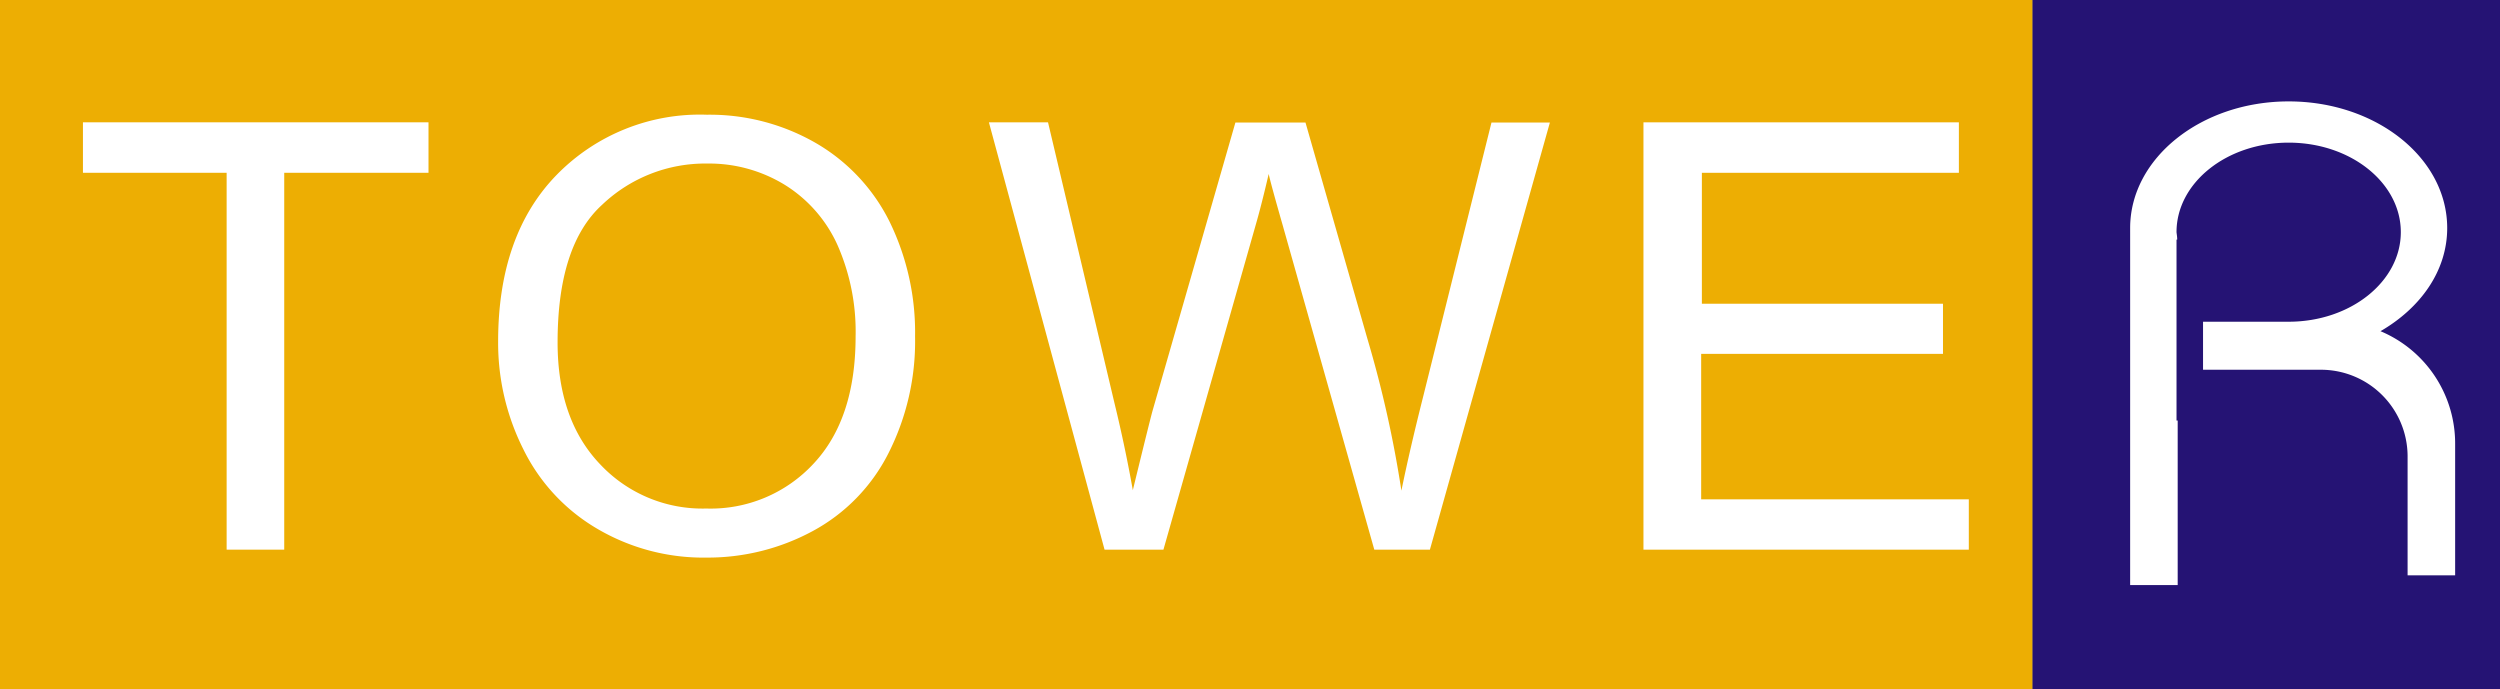
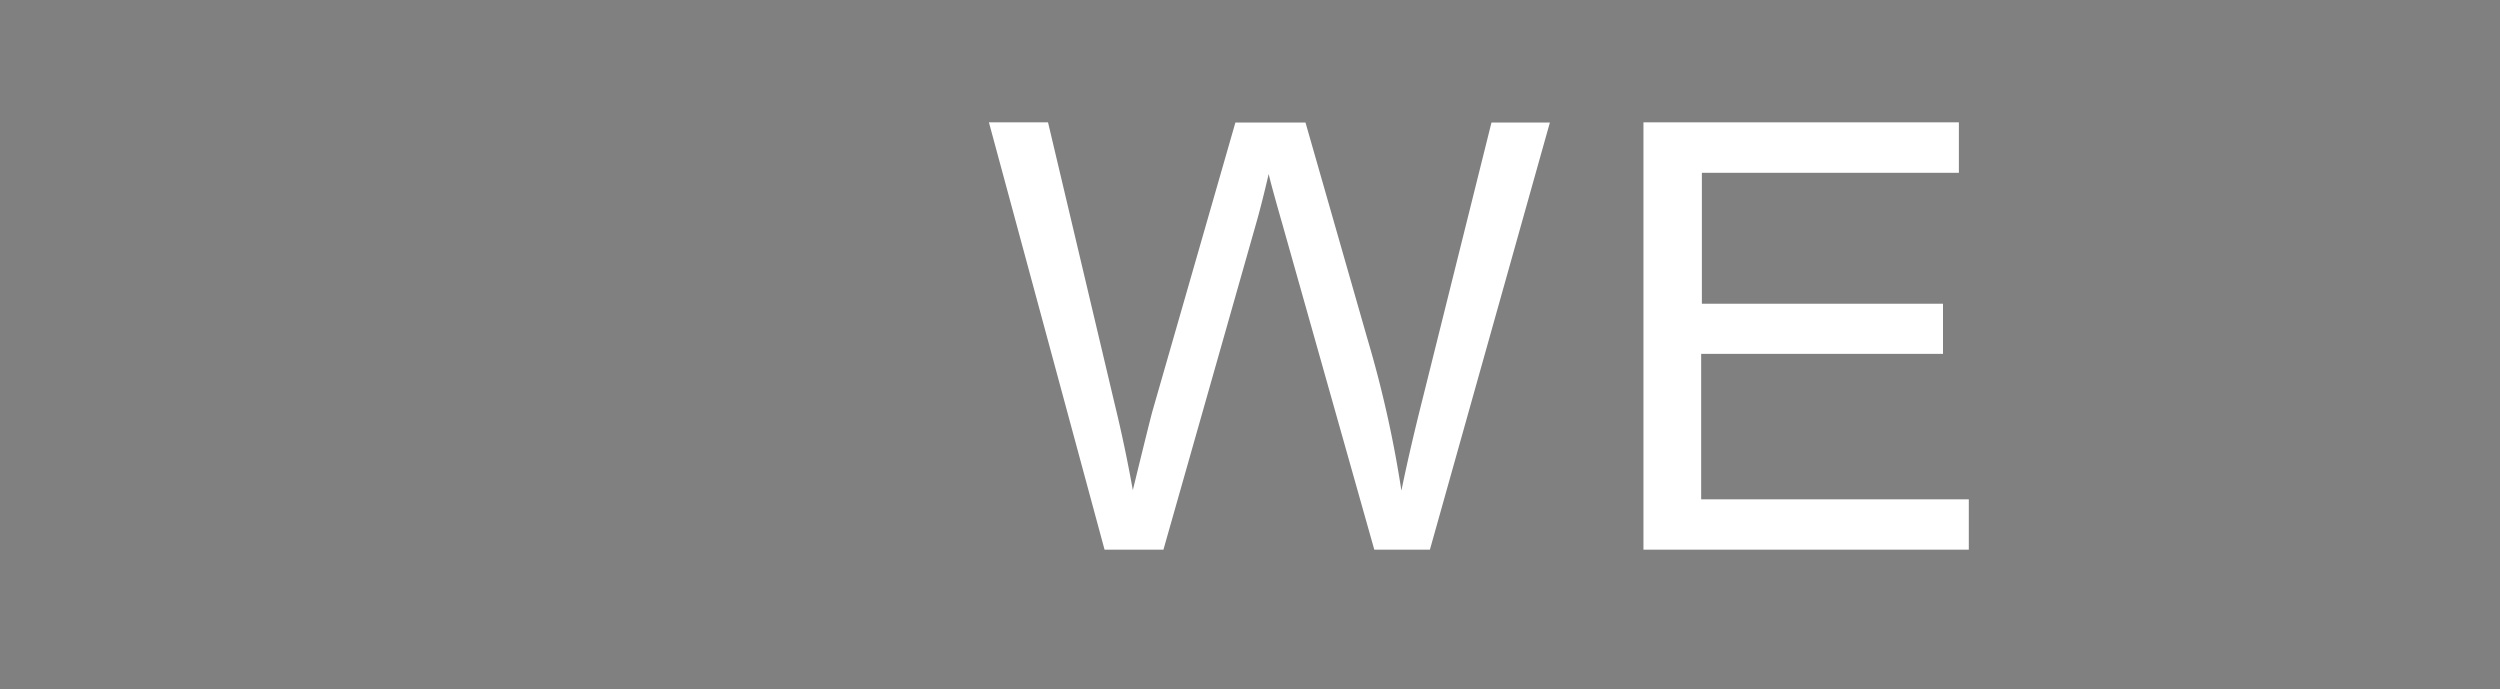
<svg xmlns="http://www.w3.org/2000/svg" id="圖層_1" data-name="圖層 1" viewBox="0 0 214 59.02">
  <rect x="0" y="0" width="214" height="59.02" fill="#808080" stroke="none" />
  <defs>
    <style>.cls-1{fill:#edae03;}.cls-2{fill:#251374;}.cls-3{fill:#fff;}</style>
  </defs>
-   <rect class="cls-1" width="173.99" height="59.02" />
-   <rect class="cls-2" x="173.99" width="40.01" height="59.02" />
-   <path class="cls-3" d="M19.4,47.05V14.79H7.1V10.47H36.68v4.32H24.33V47.05Z" />
-   <path class="cls-3" d="M42.64,29.24q0-9.12,5-14.26A17.13,17.13,0,0,1,60.51,9.82a18.19,18.19,0,0,1,9.32,2.42A16,16,0,0,1,76.16,19a21.59,21.59,0,0,1,2.17,9.82,21.19,21.19,0,0,1-2.29,10,15.5,15.5,0,0,1-6.49,6.65,18.9,18.9,0,0,1-9.06,2.26,17.92,17.92,0,0,1-9.42-2.5,16.09,16.09,0,0,1-6.29-6.81A20.25,20.25,0,0,1,42.64,29.24Zm5.09.07q0,6.61,3.63,10.42a12,12,0,0,0,9.1,3.8,12,12,0,0,0,9.18-3.84q3.6-3.84,3.6-10.9A18.37,18.37,0,0,0,71.7,21a11.73,11.73,0,0,0-4.51-5.17A12.38,12.38,0,0,0,60.54,14a12.79,12.79,0,0,0-9,3.53Q47.73,21,47.73,29.31Z" />
  <path class="cls-3" d="M94.55,47.05l-9.9-36.58h5.06l5.68,24q.92,3.77,1.58,7.49,1.43-5.86,1.68-6.77l7.1-24.7h6L117.05,29a97.25,97.25,0,0,1,2.91,13q.71-3.48,1.85-8l5.86-23.51h5L122.4,47.05h-4.76l-7.87-27.87q-1-3.49-1.17-4.29c-.39,1.68-.75,3.11-1.09,4.29L99.59,47.05Z" />
  <path class="cls-3" d="M140.68,47.05V10.47h27v4.32h-22V26h20.64v4.29H145.62V42.74h22.91v4.31Z" />
-   <path class="cls-3" d="M203.77,28.35c3.45-2,5.71-5.18,5.71-8.83,0-6-6.08-10.84-13.57-10.84s-13.57,4.86-13.57,10.84V50.08h4.07V36h-.1V20.51h.06c0-.27-.06-.57-.06-.64,0-4.23,4.3-7.66,9.6-7.66s9.6,3.43,9.6,7.66-4.3,7.67-9.6,7.67c-2.95,0-7.33,0-7.33,0v4.11h10.09A7.42,7.42,0,0,1,206.09,39V49.25h4.07V38A10.42,10.42,0,0,0,203.77,28.35Z" />
</svg>